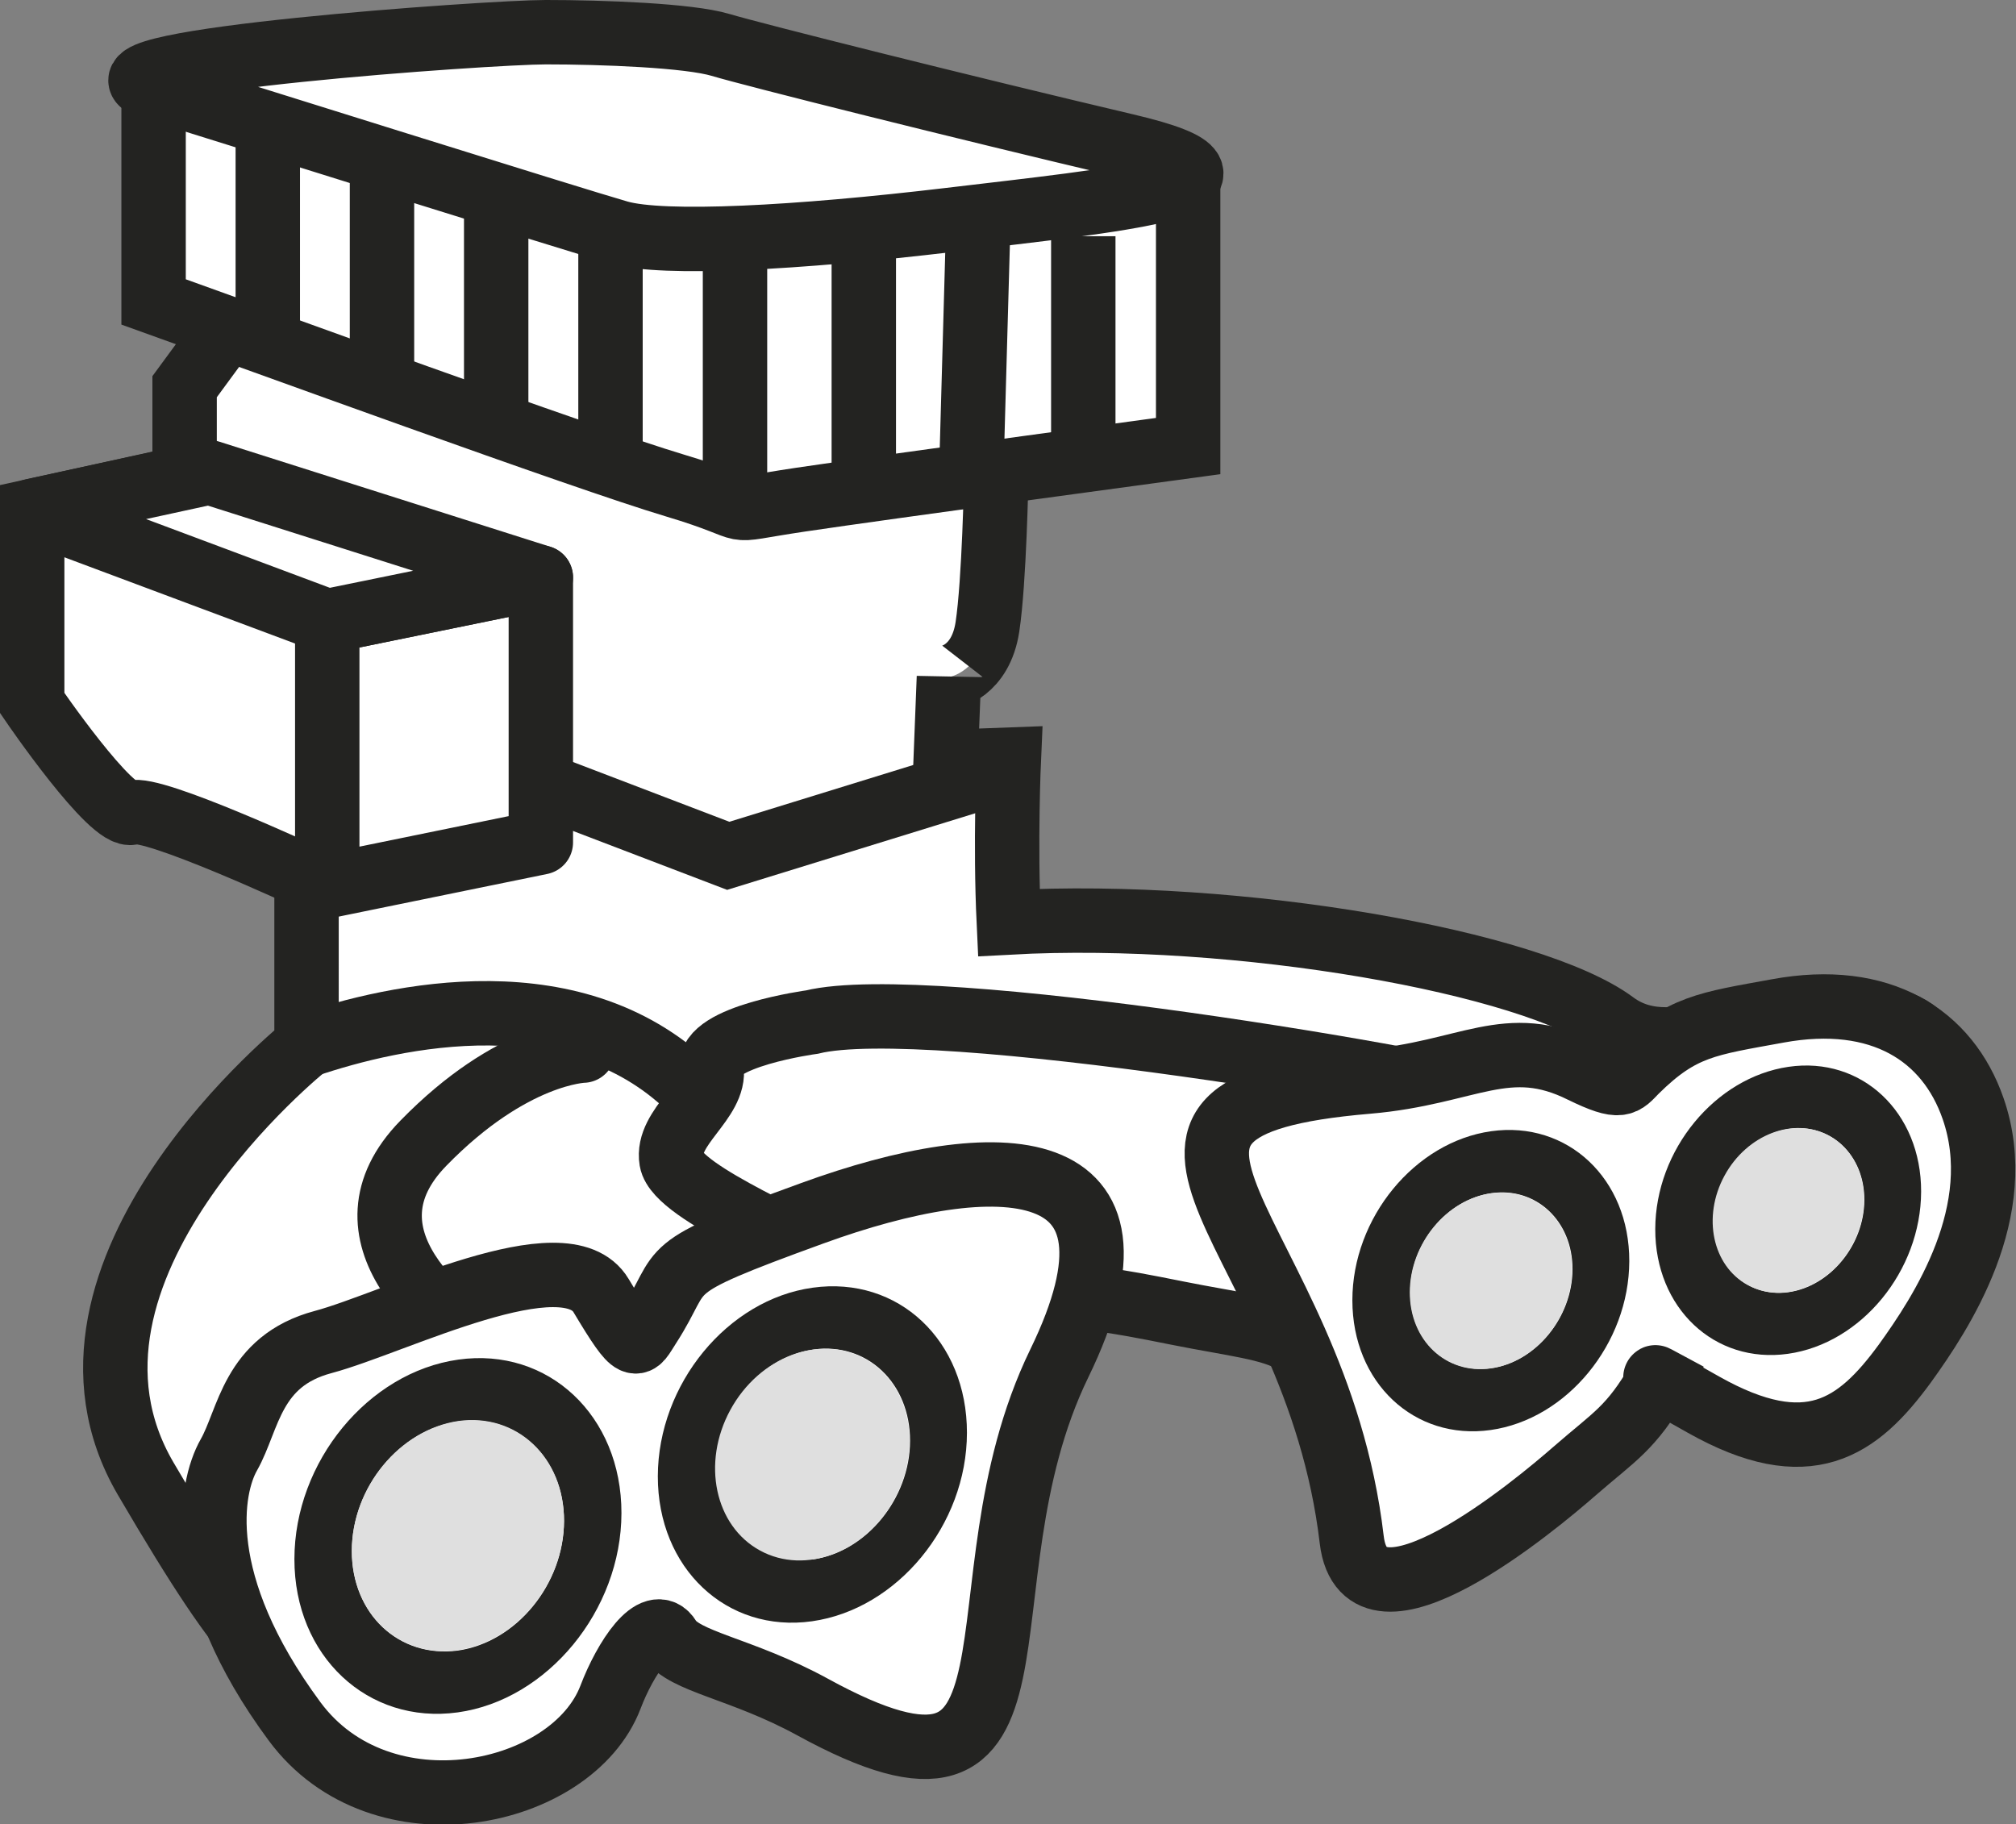
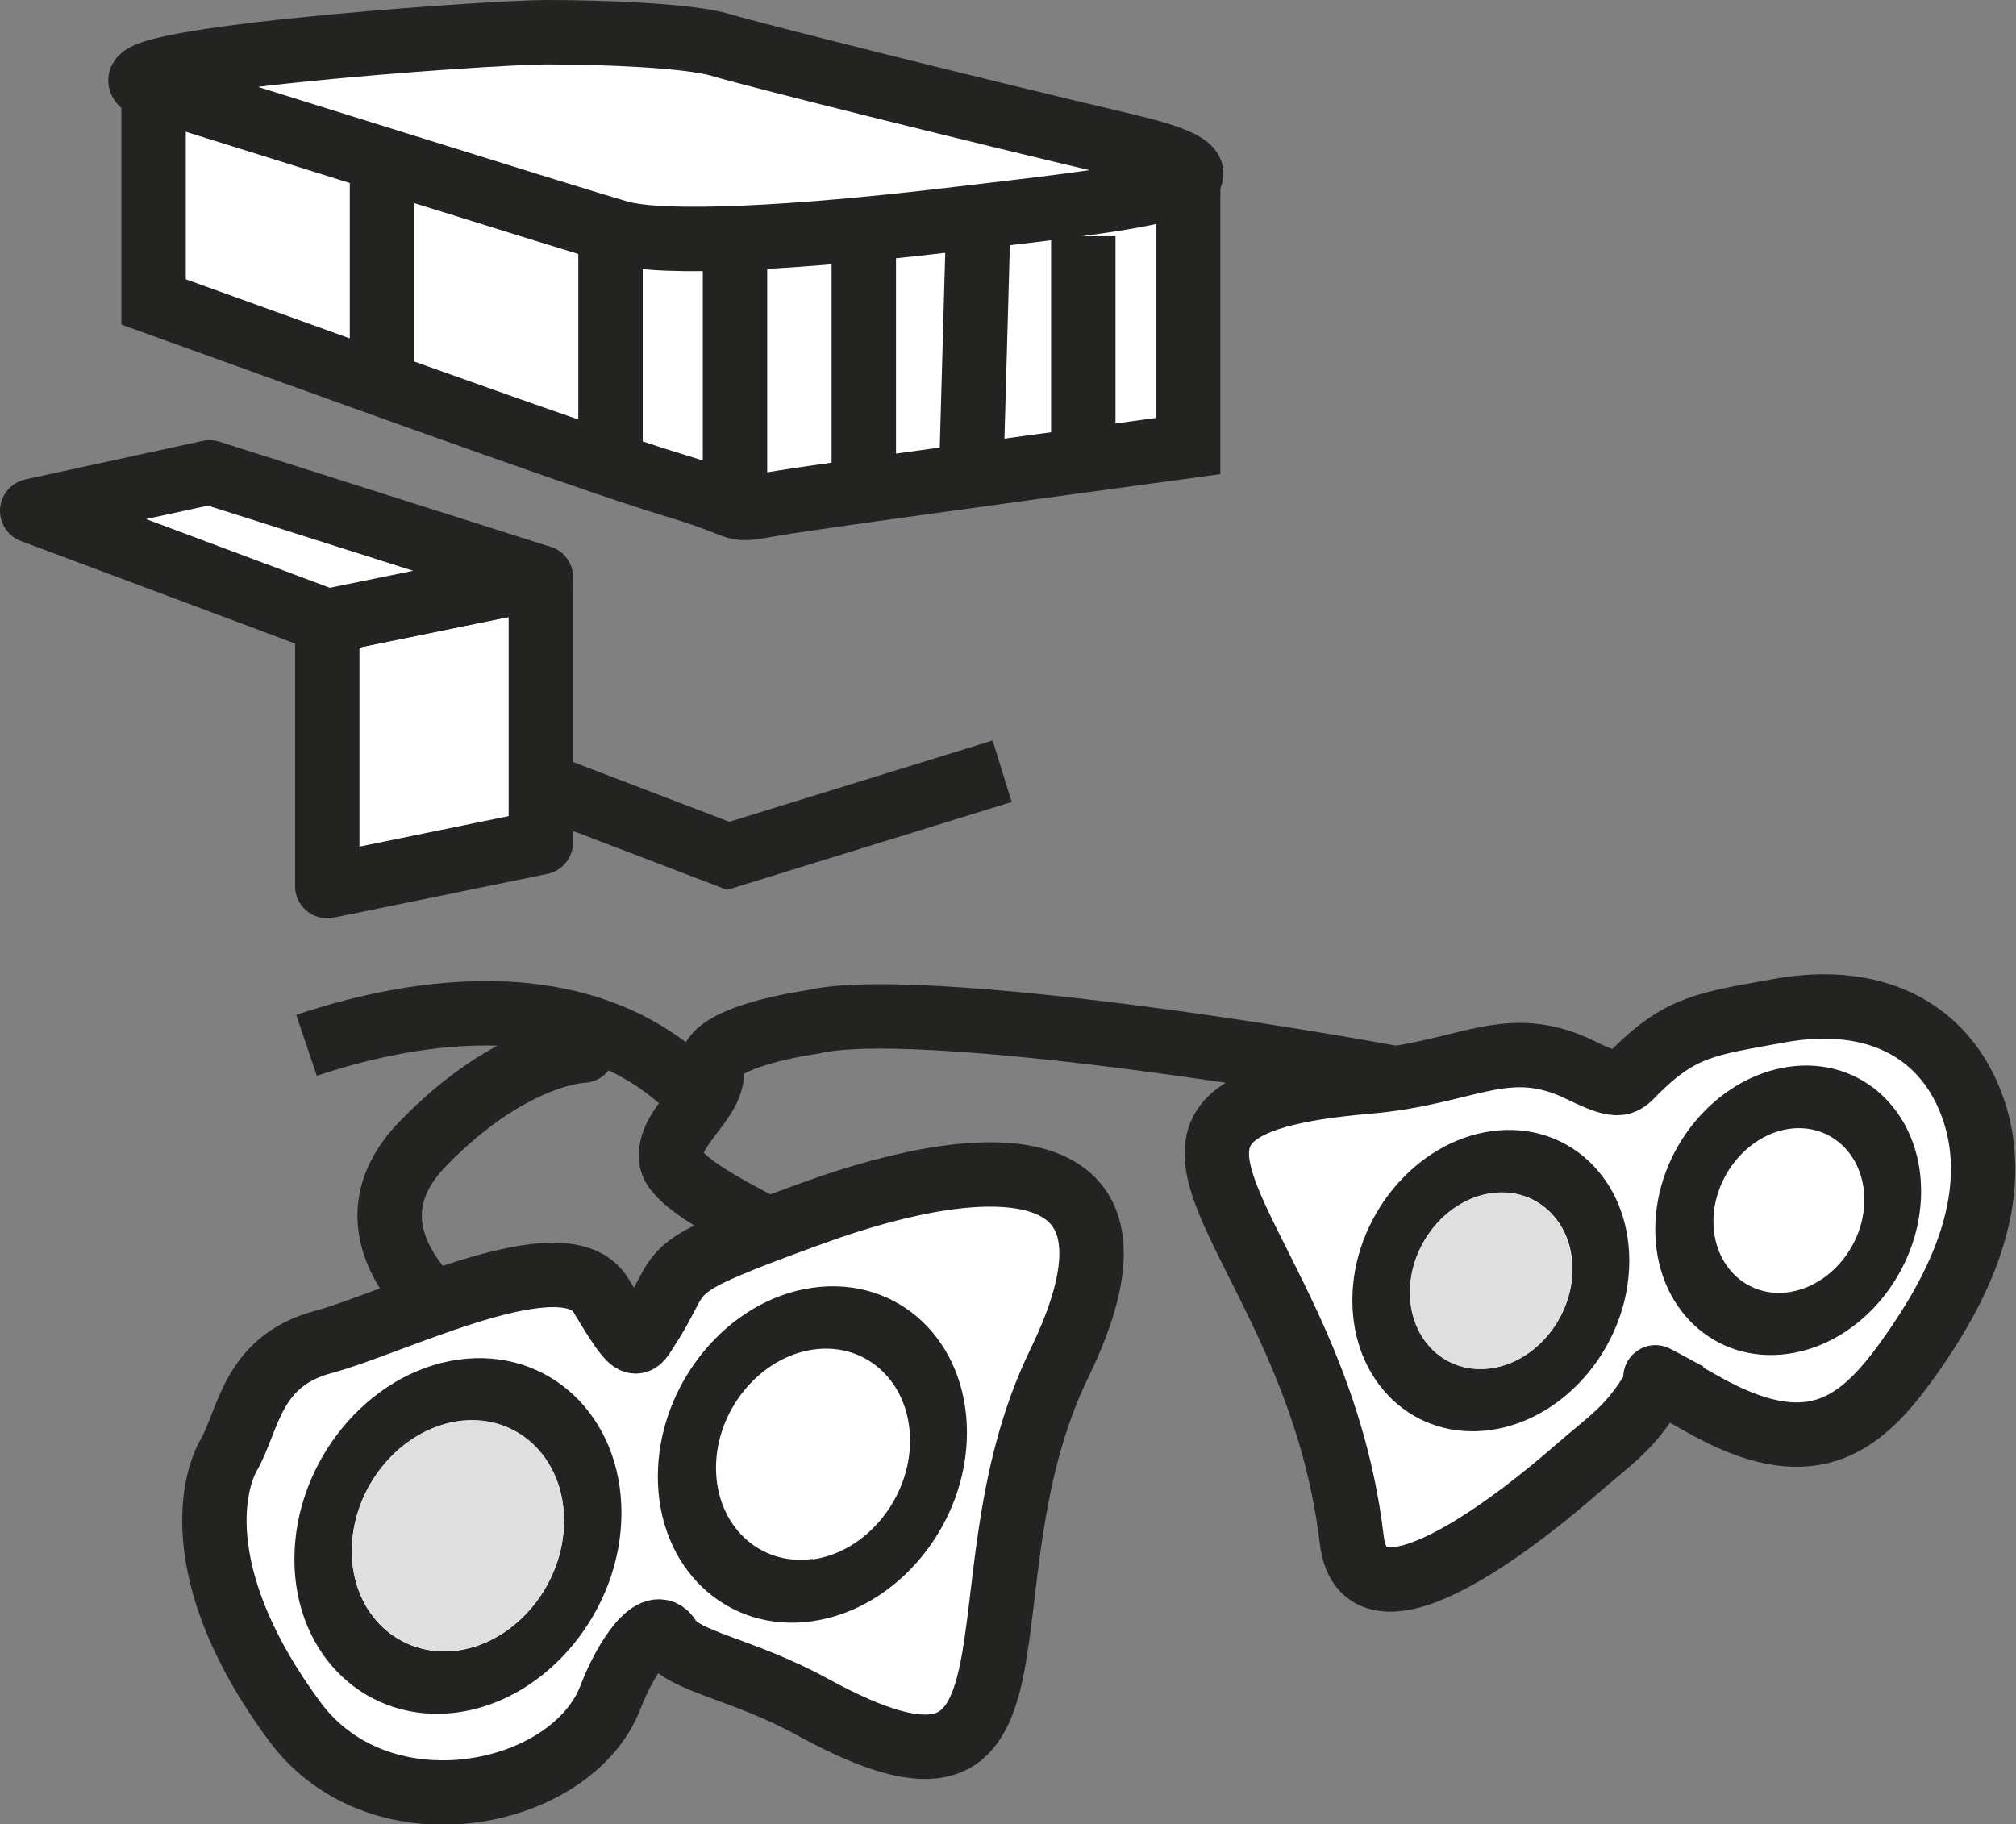
<svg xmlns="http://www.w3.org/2000/svg" viewBox="0 0 187.83 169.97">
  <rect x="0" y="0" width="187.83" height="169.97" fill="#808080" stroke="none" />
  <defs>
    <style>.cls-1,.cls-4{fill:#fff;}.cls-1,.cls-2,.cls-3,.cls-4{stroke:#232321;stroke-width:6px;}.cls-1,.cls-2,.cls-3{stroke-miterlimit:10;}.cls-2,.cls-3{fill:none;}.cls-3{stroke-linecap:round;}.cls-4{stroke-linejoin:round;}.cls-5{fill:#232321;}.cls-6{fill:#dfdfdf;}.cls-7{isolation:isolate;}</style>
  </defs>
  <g id="Ebene_1" data-name="Ebene 1">
-     <path class="cls-1" d="M23.2,49.63v8.46L9,61.21V79.1S16.44,90,18.3,89.31s16.26,6,16.26,6V111s-26.29,21-15,40.35c10.27,17.55,11.77,17.3,16.67,19.5S45.6,152.5,45.6,152.5h9.64s7.2,6.43,26.45,7.66c11.13.71,2.29,1.26,10.2-8.56,11.41-14.14,4.35-9.51,8.11-13,4.69-4.35,3.3-5.15,15.67-2.66,10.61,2.13,13.73,1.16,14.66,11.78s11.86,12,14.58,5.48c5.87-14,7.18-24.15,9-29.26,2.38,4.16,23.43,17.68,29.19-.65,5-13,3.29-14.07-5-15.57-7.33-1.34-15.71,5.69-21.71,1.22-7.62-5.67-35-10.56-56.4-9.39-.35-7.41,0-15.17,0-15.17l-5.89.22.31-7.91S97.36,76.22,98,72s.82-13.93.82-13.93L27.19,44.2Z" transform="translate(-6 -13.6)" />
    <path class="cls-2" d="M102.44,128.84" transform="translate(-6 -13.6)" />
    <path class="cls-1" d="M20.31,22.19V41.73c9.28,3.32,40.11,14.58,48.55,17.1s3.7,2.52,11.7,1.33,36.14-5,36.14-5V31.34Z" transform="translate(-6 -13.6)" />
    <path class="cls-1" d="M19.81,21.64C27.41,24,59.52,34.09,63.67,35.27s16.58.51,30.81-1.18c15.42-1.84,31.58-3.34,16.47-6.9s-34.84-8.51-37.8-9.4-11-1.19-16.3-1.19S13.41,19.3,19.81,21.64Z" transform="translate(-6 -13.6)" />
-     <line class="cls-2" x1="24.95" y1="12" x2="24.95" y2="31.54" />
    <line class="cls-2" x1="35.59" y1="15.42" x2="35.59" y2="34.96" />
-     <line class="cls-2" x1="46.23" y1="18.84" x2="46.23" y2="38.38" />
    <line class="cls-2" x1="56.88" y1="22.26" x2="56.88" y2="41.8" />
    <line class="cls-2" x1="68.48" y1="24.95" x2="68.48" y2="44.49" />
    <line class="cls-2" x1="91.14" y1="20.99" x2="90.54" y2="42.39" />
    <line class="cls-2" x1="100.93" y1="22.01" x2="100.93" y2="41.25" />
    <line class="cls-2" x1="80.48" y1="23.87" x2="80.48" y2="43.41" />
    <path class="cls-2" d="M84.56,131.94c-2.89-2.22-15.47-7.11-16-10.22s4.18-5.6,3.73-8.58,9.36-4.31,9.36-4.31c10.87-2.67,59.47,5.55,67.09,8" transform="translate(-6 -13.6)" />
    <path class="cls-3" d="M53.67,140.6c-6.57-3.77-16.49-12-8.23-20.48s14.89-8.63,14.89-8.63" transform="translate(-6 -13.6)" />
    <polyline class="cls-2" points="33.16 66.48 67.85 79.74 93.37 71.86" />
    <path class="cls-2" d="M34.56,111c8.12-2.74,25.31-6.72,36.22,4.47" transform="translate(-6 -13.6)" />
    <polygon class="cls-4" points="50.39 78.49 30.49 82.56 30.49 57.88 50.39 53.81 50.39 78.49" />
    <polygon class="cls-4" points="30.49 57.88 3 47.6 19.52 44.01 50.39 53.81 30.49 57.88" />
  </g>
  <g id="Ebene_3" data-name="Ebene 3">
    <path class="cls-1" d="M66.45,137.16c3.7-5.72.44-5.14,15.24-10.52,17.19-6.26,32.74-6,23,14-10.15,20.9.93,45.12-23,32-6.63-3.62-12-4.18-13.36-6.4s-4.07,1.86-5.45,5.49c-3.58,9.37-21.39,13.14-29.44,2.25-9.55-12.93-7.85-21.78-6.12-24.82,1.87-3.29,2.12-8.74,8.79-10.52s22.56-9.89,25.89-4.33S65.22,139.05,66.45,137.16Z" transform="translate(-6 -13.6)" />
    <path class="cls-1" d="M133.42,114.38c9.41-.8,13-4.49,20-1,3.66,1.78,3.81,1.21,5,0,4.24-4.19,6.67-4.39,13.22-5.59,9.6-1.76,15.82,2.27,18.19,9.09,3.33,9.57-3,19.11-6.36,23.77-4.39,6-9,9.32-18.75,3.83-6.31-3.54-4.12-2.36-4.12-2.36-2.64,4.6-4.19,5.31-7.88,8.53-3.52,3.08-19.57,16.52-20.78,6.41C128.55,128.17,104.56,116.83,133.42,114.38Z" transform="translate(-6 -13.6)" />
  </g>
  <g id="Ebene_4" data-name="Ebene 4">
    <path class="cls-5" d="M48.7,140.28c8.39-1.18,15.21,5.23,15.2,14.3S57,172,48.64,173.15s-15.22-5.23-15.21-14.29S40.3,141.46,48.7,140.28Zm-.05,27.11c5.45-.77,9.89-6.18,9.9-12.06s-4.41-10.06-9.86-9.29-9.9,6.18-9.91,12.07,4.41,10,9.87,9.28" transform="translate(-6 -13.6)" />
    <path class="cls-6" d="M48.69,146c5.45-.77,9.88,3.4,9.86,9.29s-4.45,11.29-9.9,12.06-9.88-3.4-9.87-9.28S43.23,146.81,48.69,146Z" transform="translate(-6 -13.6)" />
    <g class="cls-7">
      <path class="cls-5" d="M81.71,133.58c8-1.12,14.39,4.94,14.38,13.52s-6.49,16.44-14.44,17.56-14.38-4.95-14.36-13.52S73.77,134.69,81.71,133.58Zm0,25.32c5-.7,9.07-5.67,9.08-11.05s-4-9.21-9-8.51-9.07,5.66-9.08,11,4,9.21,9,8.51" transform="translate(-6 -13.6)" />
-       <ellipse class="cls-6" cx="81.68" cy="149.12" rx="10.18" ry="8.7" transform="translate(-94.34 136.01) rotate(-61.45)" />
    </g>
    <g class="cls-7">
      <path class="cls-5" d="M144.93,119c7.12-1,12.89,4.43,12.87,12.11s-5.81,14.73-12.92,15.73S132,142.43,132,134.75,137.82,120,144.93,119Zm0,22.08c4.17-.58,7.57-4.73,7.58-9.22s-3.38-7.68-7.55-7.09-7.56,4.71-7.57,9.21,3.38,7.69,7.54,7.1" transform="translate(-6 -13.6)" />
      <path class="cls-6" d="M144.92,124.79c4.17-.59,7.56,2.59,7.55,7.09s-3.41,8.64-7.58,9.22-7.55-2.6-7.54-7.1S140.76,125.37,144.92,124.79Z" transform="translate(-6 -13.6)" />
    </g>
    <path class="cls-5" d="M172.63,113c6.84-1,12.38,4.25,12.36,11.63s-5.57,14.15-12.41,15.11-12.38-4.26-12.36-11.63S165.8,114,172.63,113Zm0,21c3.89-.55,7.06-4.4,7.07-8.6s-3.15-7.17-7-6.62-7.05,4.41-7.06,8.6,3.14,7.16,7,6.62" transform="translate(-6 -13.6)" />
-     <ellipse class="cls-6" cx="172.61" cy="126.37" rx="7.92" ry="6.77" transform="translate(-26.88 204) rotate(-61.45)" />
  </g>
</svg>